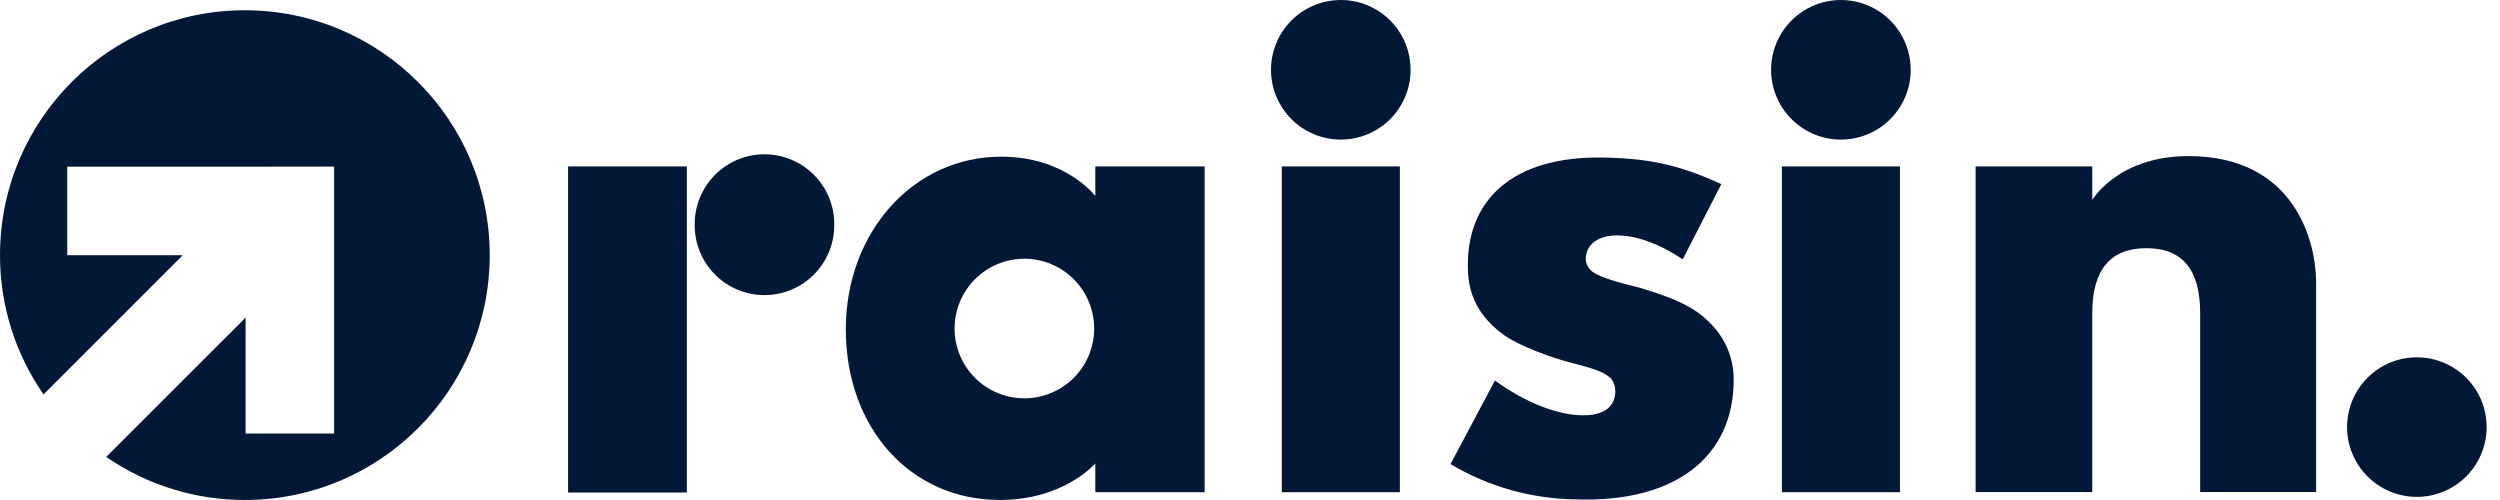
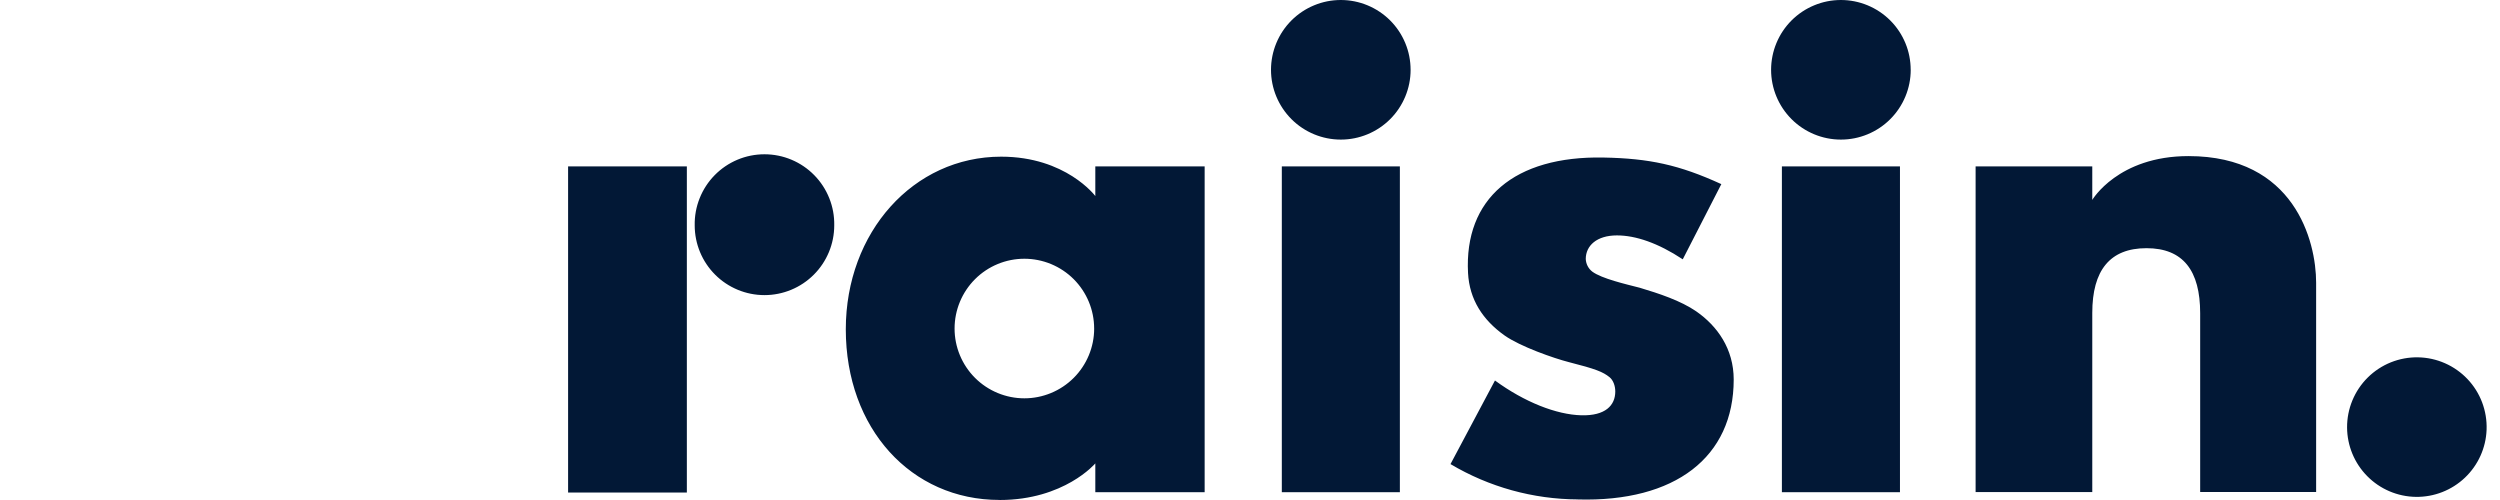
<svg xmlns="http://www.w3.org/2000/svg" width="135" height="27" viewBox="0 0 135 27" fill="none">
  <path d="M30.677 26.598H37.09V8.986H30.677V26.598ZM85.204 26.97C90.459 27.118 93.62 24.688 93.62 20.495C93.62 18.831 92.727 17.602 91.61 16.823C90.757 16.23 89.554 15.84 88.545 15.538C87.806 15.348 86.487 15.045 85.981 14.666C85.877 14.585 85.792 14.482 85.731 14.364C85.671 14.247 85.637 14.117 85.631 13.985C85.631 13.267 86.225 12.712 87.313 12.712C88.322 12.712 89.528 13.117 90.869 14.003L92.952 9.943C90.668 8.896 89.052 8.554 86.587 8.507C81.783 8.414 79.062 10.729 79.274 14.742C79.351 16.177 80.067 17.275 81.241 18.111C82.089 18.714 83.928 19.353 84.701 19.55C86.179 19.926 86.559 20.082 86.914 20.367C87.114 20.529 87.225 20.836 87.225 21.139C87.225 21.896 86.685 22.457 85.4 22.426C84.042 22.393 82.317 21.709 80.728 20.547L78.327 25.061C80.408 26.299 82.784 26.958 85.206 26.968L85.204 26.97ZM115.912 13.402C117.893 13.402 118.809 14.619 118.809 16.91V26.569H125.071V15.267C125.071 13.003 123.891 8.429 118.179 8.429C114.37 8.429 112.983 10.795 112.983 10.795V8.986H106.683V26.572H112.983V16.896C112.983 14.604 113.931 13.402 115.91 13.402V13.404L115.912 13.402ZM59.084 17.741C59.084 16.742 58.687 15.783 57.981 15.076C57.631 14.726 57.215 14.449 56.758 14.259C56.301 14.07 55.811 13.972 55.316 13.972C54.317 13.972 53.358 14.369 52.652 15.075C51.945 15.782 51.548 16.74 51.547 17.74C51.547 18.739 51.944 19.698 52.651 20.405C53.358 21.111 54.317 21.509 55.316 21.509C56.316 21.509 57.275 21.111 57.981 20.405C58.688 19.698 59.085 18.739 59.085 17.74L59.084 17.741ZM53.976 26.997C49.197 26.997 45.673 23.14 45.673 17.783C45.673 12.539 49.323 8.46 54.062 8.46C57.558 8.46 59.147 10.586 59.147 10.586V8.986H65.051V26.579H59.147V25.023C59.147 25.023 57.477 27 53.976 27V26.997ZM45.049 12.168C45.058 11.667 44.968 11.17 44.782 10.705C44.597 10.24 44.321 9.816 43.97 9.459C43.62 9.102 43.201 8.818 42.739 8.624C42.278 8.43 41.782 8.331 41.281 8.331C40.781 8.331 40.285 8.43 39.823 8.624C39.362 8.818 38.943 9.102 38.593 9.459C38.242 9.816 37.966 10.24 37.781 10.705C37.595 11.17 37.505 11.667 37.514 12.168C37.514 13.167 37.91 14.126 38.617 14.832C39.323 15.539 40.282 15.936 41.281 15.936C42.28 15.936 43.238 15.54 43.945 14.833C44.652 14.127 45.049 13.168 45.049 12.169V12.168ZM69.218 26.579H75.593V8.986H69.218V26.581V26.579ZM76.172 3.77C76.172 3.275 76.075 2.784 75.885 2.327C75.696 1.87 75.419 1.454 75.069 1.104C74.719 0.754 74.303 0.477 73.846 0.287C73.389 0.098 72.899 8.32776e-05 72.404 5.32875e-08C71.909 -8.31711e-05 71.419 0.097 70.962 0.287C70.504 0.476 70.089 0.754 69.739 1.103C69.389 1.453 69.111 1.869 68.922 2.326C68.732 2.783 68.635 3.273 68.634 3.768C68.634 4.768 69.032 5.727 69.739 6.434C70.445 7.141 71.404 7.538 72.404 7.538C73.404 7.538 74.362 7.141 75.069 6.434C75.776 5.727 76.173 4.768 76.173 3.768L76.172 3.77ZM96.222 26.579H102.598V8.986H96.222V26.581V26.579ZM103.177 3.77C103.177 3.275 103.08 2.784 102.891 2.327C102.701 1.87 102.424 1.454 102.074 1.104C101.724 0.754 101.308 0.477 100.851 0.287C100.394 0.098 99.904 8.32776e-05 99.409 5.32875e-08C98.914 -8.31711e-05 98.424 0.097 97.967 0.287C97.509 0.476 97.094 0.754 96.744 1.103C96.394 1.453 96.116 1.869 95.927 2.326C95.737 2.783 95.64 3.273 95.639 3.768C95.639 4.768 96.037 5.727 96.744 6.434C97.451 7.141 98.409 7.538 99.409 7.538C100.409 7.538 101.368 7.141 102.074 6.434C102.781 5.727 103.179 4.768 103.179 3.768L103.177 3.77ZM134.276 23.2C134.294 22.699 134.212 22.199 134.035 21.73C133.858 21.261 133.588 20.832 133.243 20.469C132.898 20.105 132.483 19.814 132.024 19.613C131.565 19.411 131.07 19.303 130.569 19.296C130.067 19.288 129.57 19.38 129.104 19.567C128.639 19.755 128.216 20.033 127.86 20.385C127.503 20.738 127.221 21.159 127.029 21.622C126.837 22.085 126.74 22.582 126.742 23.084C126.748 24.069 127.139 25.014 127.833 25.714C128.526 26.415 129.467 26.816 130.452 26.831C131.438 26.846 132.39 26.475 133.105 25.796C133.82 25.117 134.241 24.185 134.276 23.2V23.2Z" fill="#021836" />
-   <path d="M13.221 0.554C5.919 0.554 1.14106e-05 6.474 1.14106e-05 13.778C-0.004 16.466 0.817 19.091 2.351 21.299L9.871 13.779H3.631V9H14.651L14.661 8.988L14.674 8.998H18.041V23.409H13.263V17.147L5.734 24.673C7.935 26.191 10.547 27.002 13.221 26.999C20.524 26.999 26.445 21.08 26.445 13.776C26.445 6.476 20.523 0.554 13.221 0.554" fill="#021836" />
</svg>